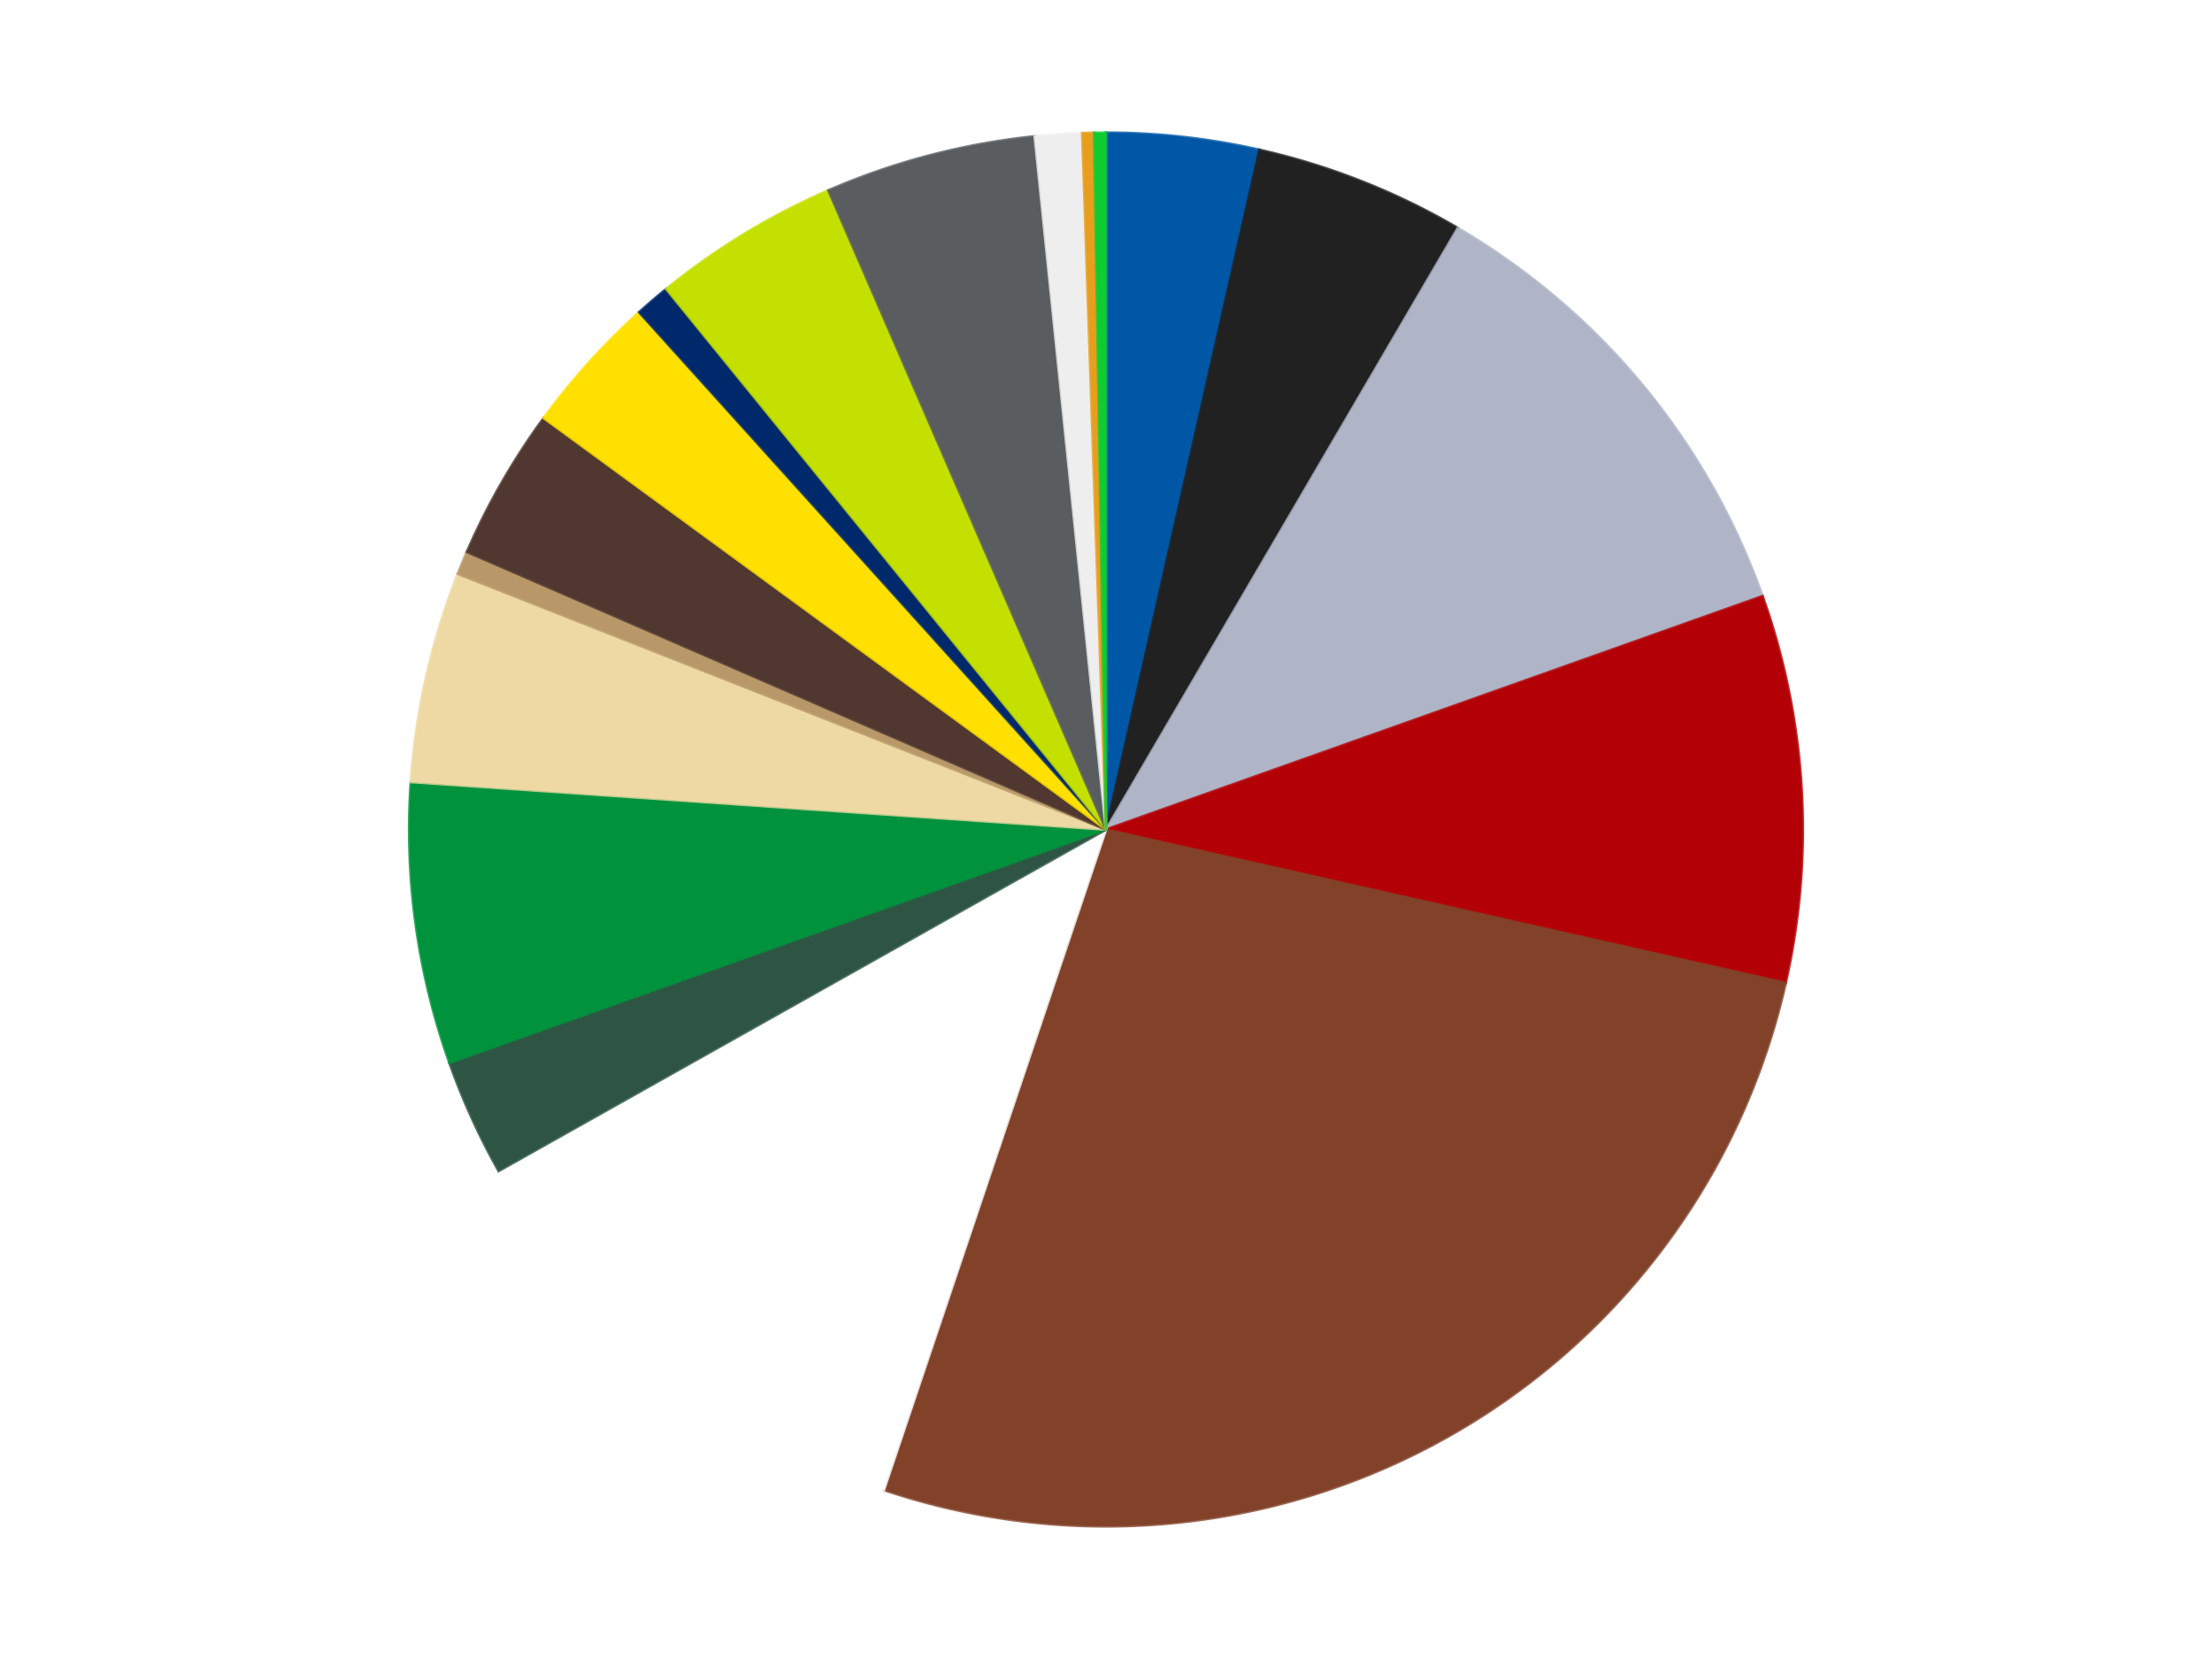
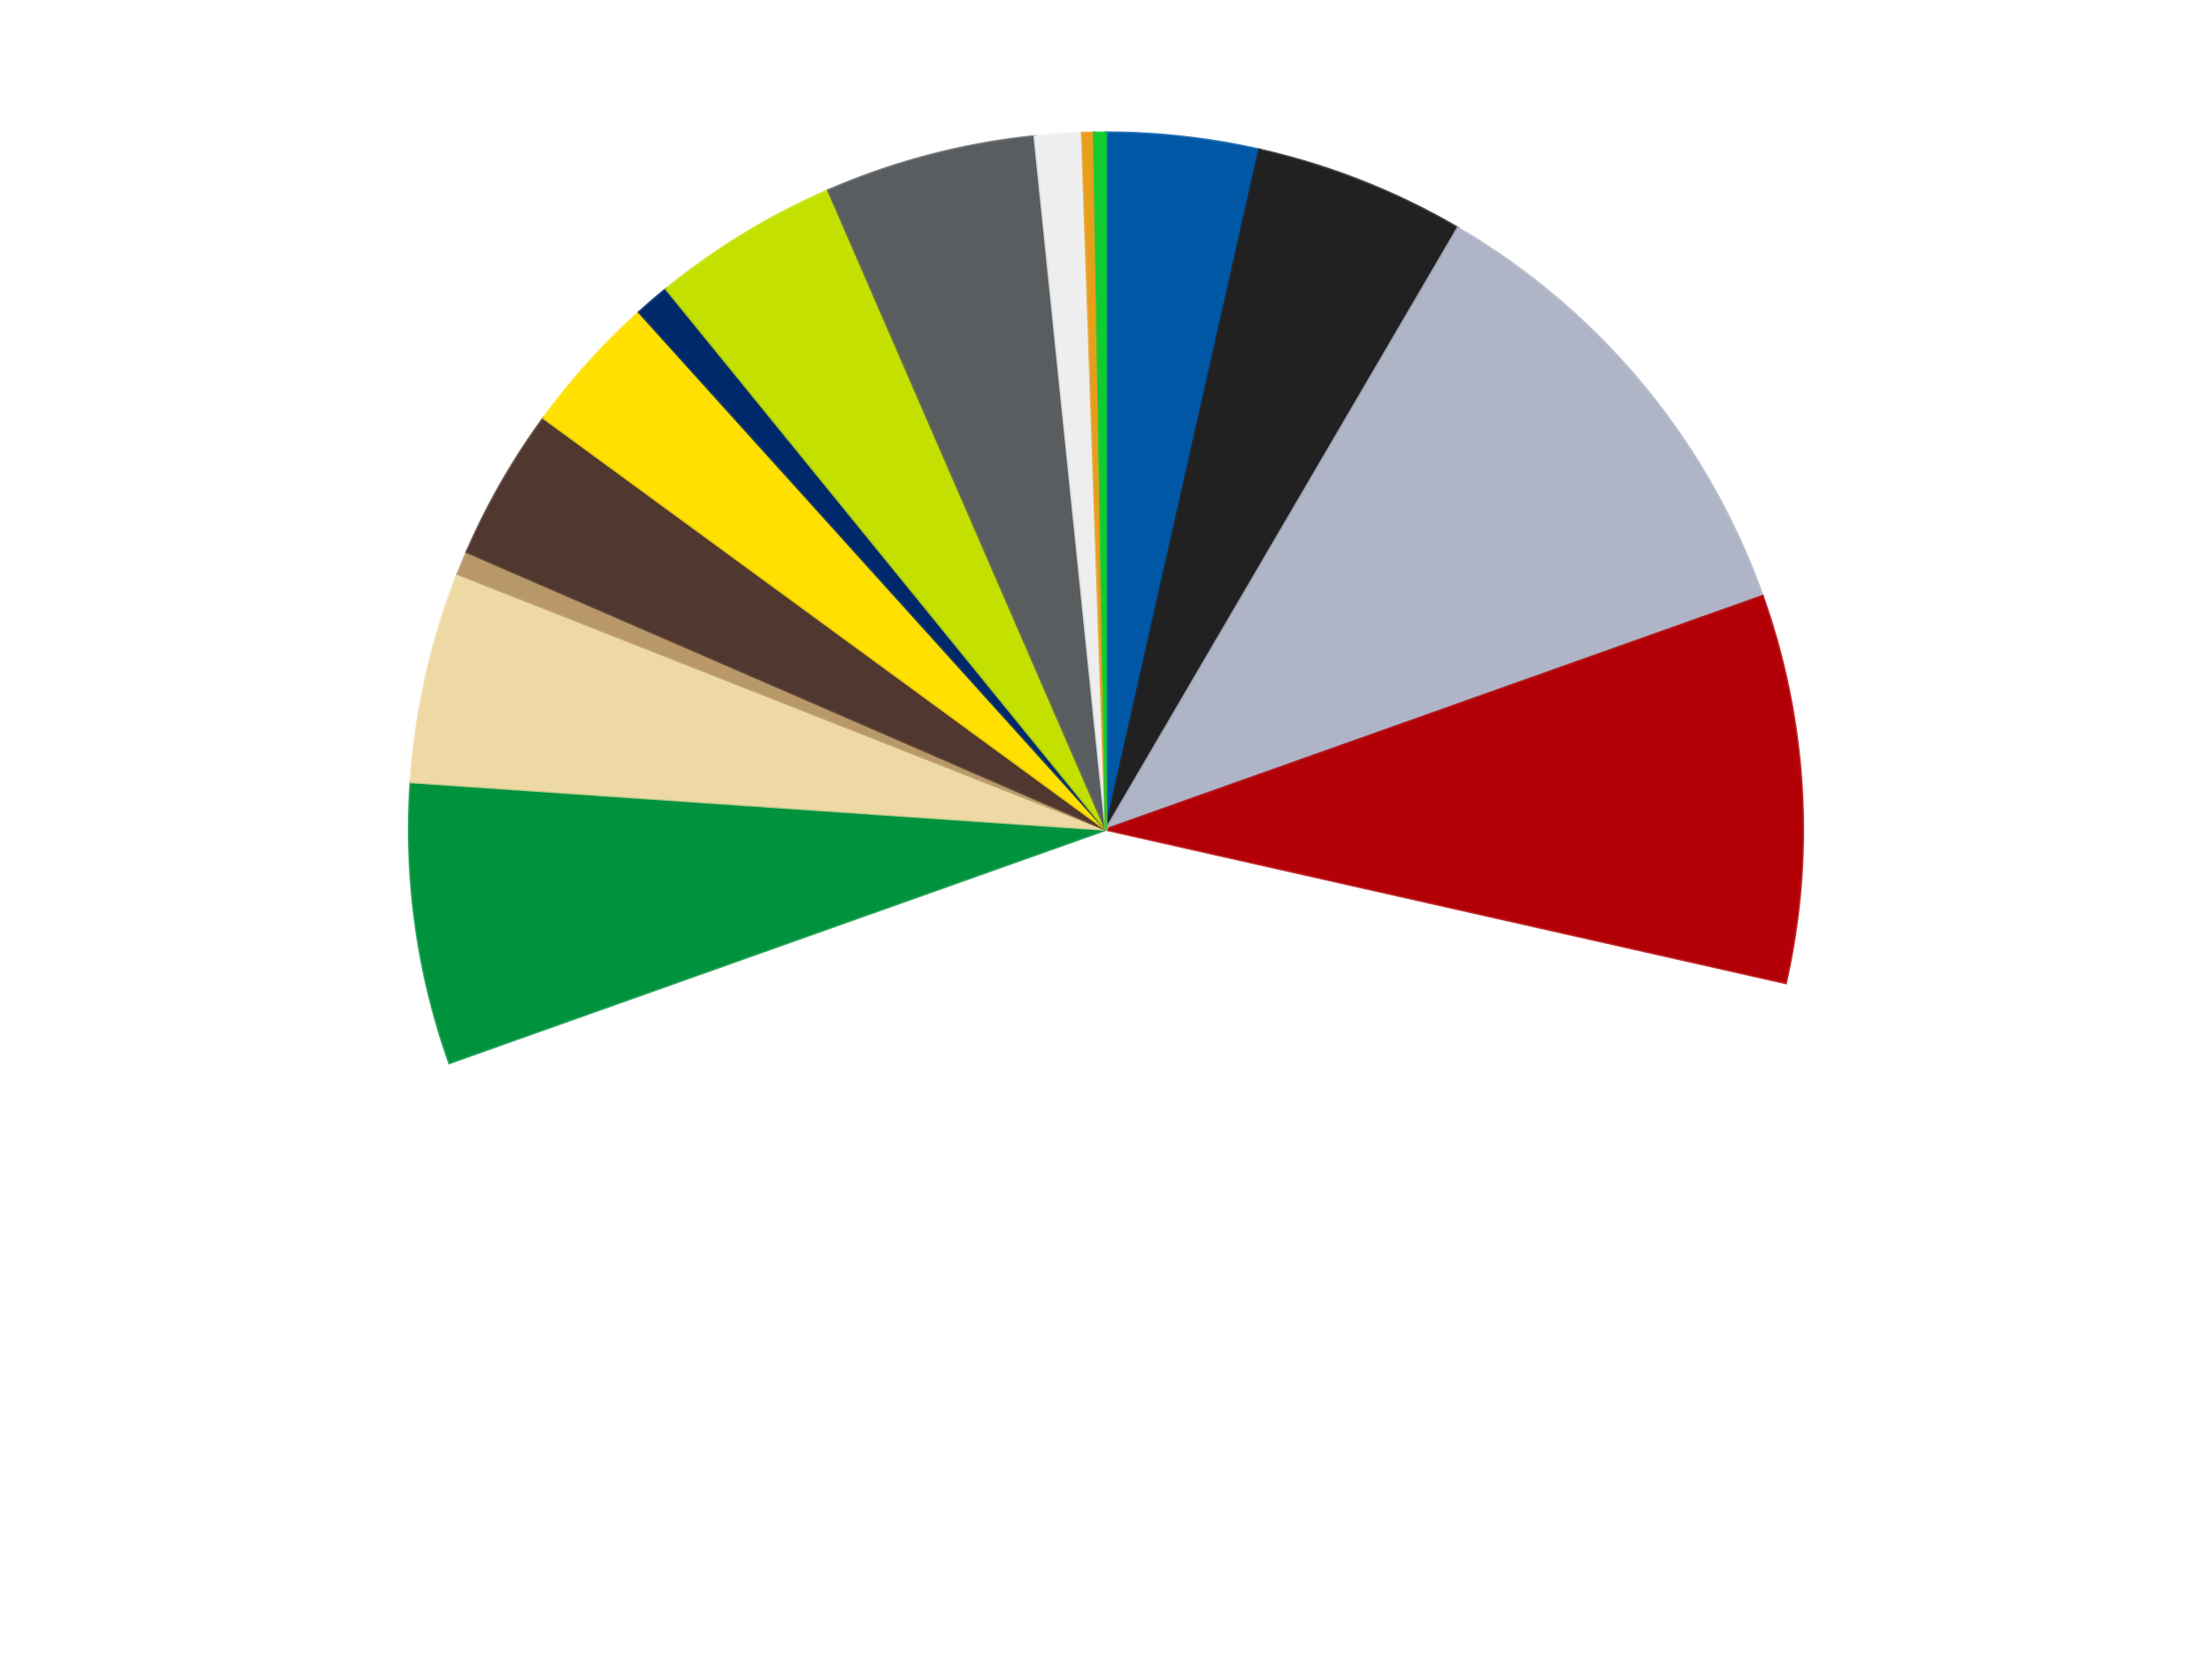
<svg xmlns="http://www.w3.org/2000/svg" xmlns:xlink="http://www.w3.org/1999/xlink" id="chart-9e44ea0e-0c8a-4591-b27d-9c3179a1b1c7" class="pygal-chart" viewBox="0 0 800 600">
  <defs>
    <style type="text/css">#chart-9e44ea0e-0c8a-4591-b27d-9c3179a1b1c7{-webkit-user-select:none;-webkit-font-smoothing:antialiased;font-family:Consolas,"Liberation Mono",Menlo,Courier,monospace}#chart-9e44ea0e-0c8a-4591-b27d-9c3179a1b1c7 .title{font-family:Consolas,"Liberation Mono",Menlo,Courier,monospace;font-size:16px}#chart-9e44ea0e-0c8a-4591-b27d-9c3179a1b1c7 .legends .legend text{font-family:Consolas,"Liberation Mono",Menlo,Courier,monospace;font-size:14px}#chart-9e44ea0e-0c8a-4591-b27d-9c3179a1b1c7 .axis text{font-family:Consolas,"Liberation Mono",Menlo,Courier,monospace;font-size:10px}#chart-9e44ea0e-0c8a-4591-b27d-9c3179a1b1c7 .axis text.major{font-family:Consolas,"Liberation Mono",Menlo,Courier,monospace;font-size:10px}#chart-9e44ea0e-0c8a-4591-b27d-9c3179a1b1c7 .text-overlay text.value{font-family:Consolas,"Liberation Mono",Menlo,Courier,monospace;font-size:16px}#chart-9e44ea0e-0c8a-4591-b27d-9c3179a1b1c7 .text-overlay text.label{font-family:Consolas,"Liberation Mono",Menlo,Courier,monospace;font-size:10px}#chart-9e44ea0e-0c8a-4591-b27d-9c3179a1b1c7 .tooltip{font-family:Consolas,"Liberation Mono",Menlo,Courier,monospace;font-size:14px}#chart-9e44ea0e-0c8a-4591-b27d-9c3179a1b1c7 text.no_data{font-family:Consolas,"Liberation Mono",Menlo,Courier,monospace;font-size:64px}
#chart-9e44ea0e-0c8a-4591-b27d-9c3179a1b1c7{background-color:transparent}#chart-9e44ea0e-0c8a-4591-b27d-9c3179a1b1c7 path,#chart-9e44ea0e-0c8a-4591-b27d-9c3179a1b1c7 line,#chart-9e44ea0e-0c8a-4591-b27d-9c3179a1b1c7 rect,#chart-9e44ea0e-0c8a-4591-b27d-9c3179a1b1c7 circle{-webkit-transition:150ms;-moz-transition:150ms;transition:150ms}#chart-9e44ea0e-0c8a-4591-b27d-9c3179a1b1c7 .graph &gt; .background{fill:transparent}#chart-9e44ea0e-0c8a-4591-b27d-9c3179a1b1c7 .plot &gt; .background{fill:transparent}#chart-9e44ea0e-0c8a-4591-b27d-9c3179a1b1c7 .graph{fill:rgba(0,0,0,.87)}#chart-9e44ea0e-0c8a-4591-b27d-9c3179a1b1c7 text.no_data{fill:rgba(0,0,0,1)}#chart-9e44ea0e-0c8a-4591-b27d-9c3179a1b1c7 .title{fill:rgba(0,0,0,1)}#chart-9e44ea0e-0c8a-4591-b27d-9c3179a1b1c7 .legends .legend text{fill:rgba(0,0,0,.87)}#chart-9e44ea0e-0c8a-4591-b27d-9c3179a1b1c7 .legends .legend:hover text{fill:rgba(0,0,0,1)}#chart-9e44ea0e-0c8a-4591-b27d-9c3179a1b1c7 .axis .line{stroke:rgba(0,0,0,1)}#chart-9e44ea0e-0c8a-4591-b27d-9c3179a1b1c7 .axis .guide.line{stroke:rgba(0,0,0,.54)}#chart-9e44ea0e-0c8a-4591-b27d-9c3179a1b1c7 .axis .major.line{stroke:rgba(0,0,0,.87)}#chart-9e44ea0e-0c8a-4591-b27d-9c3179a1b1c7 .axis text.major{fill:rgba(0,0,0,1)}#chart-9e44ea0e-0c8a-4591-b27d-9c3179a1b1c7 .axis.y .guides:hover .guide.line,#chart-9e44ea0e-0c8a-4591-b27d-9c3179a1b1c7 .line-graph .axis.x .guides:hover .guide.line,#chart-9e44ea0e-0c8a-4591-b27d-9c3179a1b1c7 .stackedline-graph .axis.x .guides:hover .guide.line,#chart-9e44ea0e-0c8a-4591-b27d-9c3179a1b1c7 .xy-graph .axis.x .guides:hover .guide.line{stroke:rgba(0,0,0,1)}#chart-9e44ea0e-0c8a-4591-b27d-9c3179a1b1c7 .axis .guides:hover text{fill:rgba(0,0,0,1)}#chart-9e44ea0e-0c8a-4591-b27d-9c3179a1b1c7 .reactive{fill-opacity:1.0;stroke-opacity:.8;stroke-width:1}#chart-9e44ea0e-0c8a-4591-b27d-9c3179a1b1c7 .ci{stroke:rgba(0,0,0,.87)}#chart-9e44ea0e-0c8a-4591-b27d-9c3179a1b1c7 .reactive.active,#chart-9e44ea0e-0c8a-4591-b27d-9c3179a1b1c7 .active .reactive{fill-opacity:0.6;stroke-opacity:.9;stroke-width:4}#chart-9e44ea0e-0c8a-4591-b27d-9c3179a1b1c7 .ci .reactive.active{stroke-width:1.5}#chart-9e44ea0e-0c8a-4591-b27d-9c3179a1b1c7 .series text{fill:rgba(0,0,0,1)}#chart-9e44ea0e-0c8a-4591-b27d-9c3179a1b1c7 .tooltip rect{fill:transparent;stroke:rgba(0,0,0,1);-webkit-transition:opacity 150ms;-moz-transition:opacity 150ms;transition:opacity 150ms}#chart-9e44ea0e-0c8a-4591-b27d-9c3179a1b1c7 .tooltip .label{fill:rgba(0,0,0,.87)}#chart-9e44ea0e-0c8a-4591-b27d-9c3179a1b1c7 .tooltip .label{fill:rgba(0,0,0,.87)}#chart-9e44ea0e-0c8a-4591-b27d-9c3179a1b1c7 .tooltip .legend{font-size:.8em;fill:rgba(0,0,0,.54)}#chart-9e44ea0e-0c8a-4591-b27d-9c3179a1b1c7 .tooltip .x_label{font-size:.6em;fill:rgba(0,0,0,1)}#chart-9e44ea0e-0c8a-4591-b27d-9c3179a1b1c7 .tooltip .xlink{font-size:.5em;text-decoration:underline}#chart-9e44ea0e-0c8a-4591-b27d-9c3179a1b1c7 .tooltip .value{font-size:1.5em}#chart-9e44ea0e-0c8a-4591-b27d-9c3179a1b1c7 .bound{font-size:.5em}#chart-9e44ea0e-0c8a-4591-b27d-9c3179a1b1c7 .max-value{font-size:.75em;fill:rgba(0,0,0,.54)}#chart-9e44ea0e-0c8a-4591-b27d-9c3179a1b1c7 .map-element{fill:transparent;stroke:rgba(0,0,0,.54) !important}#chart-9e44ea0e-0c8a-4591-b27d-9c3179a1b1c7 .map-element .reactive{fill-opacity:inherit;stroke-opacity:inherit}#chart-9e44ea0e-0c8a-4591-b27d-9c3179a1b1c7 .color-0,#chart-9e44ea0e-0c8a-4591-b27d-9c3179a1b1c7 .color-0 a:visited{stroke:#F44336;fill:#F44336}#chart-9e44ea0e-0c8a-4591-b27d-9c3179a1b1c7 .color-1,#chart-9e44ea0e-0c8a-4591-b27d-9c3179a1b1c7 .color-1 a:visited{stroke:#3F51B5;fill:#3F51B5}#chart-9e44ea0e-0c8a-4591-b27d-9c3179a1b1c7 .color-2,#chart-9e44ea0e-0c8a-4591-b27d-9c3179a1b1c7 .color-2 a:visited{stroke:#009688;fill:#009688}#chart-9e44ea0e-0c8a-4591-b27d-9c3179a1b1c7 .color-3,#chart-9e44ea0e-0c8a-4591-b27d-9c3179a1b1c7 .color-3 a:visited{stroke:#FFC107;fill:#FFC107}#chart-9e44ea0e-0c8a-4591-b27d-9c3179a1b1c7 .color-4,#chart-9e44ea0e-0c8a-4591-b27d-9c3179a1b1c7 .color-4 a:visited{stroke:#FF5722;fill:#FF5722}#chart-9e44ea0e-0c8a-4591-b27d-9c3179a1b1c7 .color-5,#chart-9e44ea0e-0c8a-4591-b27d-9c3179a1b1c7 .color-5 a:visited{stroke:#9C27B0;fill:#9C27B0}#chart-9e44ea0e-0c8a-4591-b27d-9c3179a1b1c7 .color-6,#chart-9e44ea0e-0c8a-4591-b27d-9c3179a1b1c7 .color-6 a:visited{stroke:#03A9F4;fill:#03A9F4}#chart-9e44ea0e-0c8a-4591-b27d-9c3179a1b1c7 .color-7,#chart-9e44ea0e-0c8a-4591-b27d-9c3179a1b1c7 .color-7 a:visited{stroke:#8BC34A;fill:#8BC34A}#chart-9e44ea0e-0c8a-4591-b27d-9c3179a1b1c7 .color-8,#chart-9e44ea0e-0c8a-4591-b27d-9c3179a1b1c7 .color-8 a:visited{stroke:#FF9800;fill:#FF9800}#chart-9e44ea0e-0c8a-4591-b27d-9c3179a1b1c7 .color-9,#chart-9e44ea0e-0c8a-4591-b27d-9c3179a1b1c7 .color-9 a:visited{stroke:#E91E63;fill:#E91E63}#chart-9e44ea0e-0c8a-4591-b27d-9c3179a1b1c7 .color-10,#chart-9e44ea0e-0c8a-4591-b27d-9c3179a1b1c7 .color-10 a:visited{stroke:#2196F3;fill:#2196F3}#chart-9e44ea0e-0c8a-4591-b27d-9c3179a1b1c7 .color-11,#chart-9e44ea0e-0c8a-4591-b27d-9c3179a1b1c7 .color-11 a:visited{stroke:#4CAF50;fill:#4CAF50}#chart-9e44ea0e-0c8a-4591-b27d-9c3179a1b1c7 .color-12,#chart-9e44ea0e-0c8a-4591-b27d-9c3179a1b1c7 .color-12 a:visited{stroke:#FFEB3B;fill:#FFEB3B}#chart-9e44ea0e-0c8a-4591-b27d-9c3179a1b1c7 .color-13,#chart-9e44ea0e-0c8a-4591-b27d-9c3179a1b1c7 .color-13 a:visited{stroke:#673AB7;fill:#673AB7}#chart-9e44ea0e-0c8a-4591-b27d-9c3179a1b1c7 .color-14,#chart-9e44ea0e-0c8a-4591-b27d-9c3179a1b1c7 .color-14 a:visited{stroke:#00BCD4;fill:#00BCD4}#chart-9e44ea0e-0c8a-4591-b27d-9c3179a1b1c7 .color-15,#chart-9e44ea0e-0c8a-4591-b27d-9c3179a1b1c7 .color-15 a:visited{stroke:#CDDC39;fill:#CDDC39}#chart-9e44ea0e-0c8a-4591-b27d-9c3179a1b1c7 .color-16,#chart-9e44ea0e-0c8a-4591-b27d-9c3179a1b1c7 .color-16 a:visited{stroke:#9E9E9E;fill:#9E9E9E}#chart-9e44ea0e-0c8a-4591-b27d-9c3179a1b1c7 .color-17,#chart-9e44ea0e-0c8a-4591-b27d-9c3179a1b1c7 .color-17 a:visited{stroke:#607D8B;fill:#607D8B}#chart-9e44ea0e-0c8a-4591-b27d-9c3179a1b1c7 .text-overlay .color-0 text{fill:black}#chart-9e44ea0e-0c8a-4591-b27d-9c3179a1b1c7 .text-overlay .color-1 text{fill:black}#chart-9e44ea0e-0c8a-4591-b27d-9c3179a1b1c7 .text-overlay .color-2 text{fill:black}#chart-9e44ea0e-0c8a-4591-b27d-9c3179a1b1c7 .text-overlay .color-3 text{fill:black}#chart-9e44ea0e-0c8a-4591-b27d-9c3179a1b1c7 .text-overlay .color-4 text{fill:black}#chart-9e44ea0e-0c8a-4591-b27d-9c3179a1b1c7 .text-overlay .color-5 text{fill:black}#chart-9e44ea0e-0c8a-4591-b27d-9c3179a1b1c7 .text-overlay .color-6 text{fill:black}#chart-9e44ea0e-0c8a-4591-b27d-9c3179a1b1c7 .text-overlay .color-7 text{fill:black}#chart-9e44ea0e-0c8a-4591-b27d-9c3179a1b1c7 .text-overlay .color-8 text{fill:black}#chart-9e44ea0e-0c8a-4591-b27d-9c3179a1b1c7 .text-overlay .color-9 text{fill:black}#chart-9e44ea0e-0c8a-4591-b27d-9c3179a1b1c7 .text-overlay .color-10 text{fill:black}#chart-9e44ea0e-0c8a-4591-b27d-9c3179a1b1c7 .text-overlay .color-11 text{fill:black}#chart-9e44ea0e-0c8a-4591-b27d-9c3179a1b1c7 .text-overlay .color-12 text{fill:black}#chart-9e44ea0e-0c8a-4591-b27d-9c3179a1b1c7 .text-overlay .color-13 text{fill:black}#chart-9e44ea0e-0c8a-4591-b27d-9c3179a1b1c7 .text-overlay .color-14 text{fill:black}#chart-9e44ea0e-0c8a-4591-b27d-9c3179a1b1c7 .text-overlay .color-15 text{fill:black}#chart-9e44ea0e-0c8a-4591-b27d-9c3179a1b1c7 .text-overlay .color-16 text{fill:black}#chart-9e44ea0e-0c8a-4591-b27d-9c3179a1b1c7 .text-overlay .color-17 text{fill:black}
#chart-9e44ea0e-0c8a-4591-b27d-9c3179a1b1c7 text.no_data{text-anchor:middle}#chart-9e44ea0e-0c8a-4591-b27d-9c3179a1b1c7 .guide.line{fill:none}#chart-9e44ea0e-0c8a-4591-b27d-9c3179a1b1c7 .centered{text-anchor:middle}#chart-9e44ea0e-0c8a-4591-b27d-9c3179a1b1c7 .title{text-anchor:middle}#chart-9e44ea0e-0c8a-4591-b27d-9c3179a1b1c7 .legends .legend text{fill-opacity:1}#chart-9e44ea0e-0c8a-4591-b27d-9c3179a1b1c7 .axis.x text{text-anchor:middle}#chart-9e44ea0e-0c8a-4591-b27d-9c3179a1b1c7 .axis.x:not(.web) text[transform]{text-anchor:start}#chart-9e44ea0e-0c8a-4591-b27d-9c3179a1b1c7 .axis.x:not(.web) text[transform].backwards{text-anchor:end}#chart-9e44ea0e-0c8a-4591-b27d-9c3179a1b1c7 .axis.y text{text-anchor:end}#chart-9e44ea0e-0c8a-4591-b27d-9c3179a1b1c7 .axis.y text[transform].backwards{text-anchor:start}#chart-9e44ea0e-0c8a-4591-b27d-9c3179a1b1c7 .axis.y2 text{text-anchor:start}#chart-9e44ea0e-0c8a-4591-b27d-9c3179a1b1c7 .axis.y2 text[transform].backwards{text-anchor:end}#chart-9e44ea0e-0c8a-4591-b27d-9c3179a1b1c7 .axis .guide.line{stroke-dasharray:4,4;stroke:black}#chart-9e44ea0e-0c8a-4591-b27d-9c3179a1b1c7 .axis .major.guide.line{stroke-dasharray:6,6;stroke:black}#chart-9e44ea0e-0c8a-4591-b27d-9c3179a1b1c7 .horizontal .axis.y .guide.line,#chart-9e44ea0e-0c8a-4591-b27d-9c3179a1b1c7 .horizontal .axis.y2 .guide.line,#chart-9e44ea0e-0c8a-4591-b27d-9c3179a1b1c7 .vertical .axis.x .guide.line{opacity:0}#chart-9e44ea0e-0c8a-4591-b27d-9c3179a1b1c7 .horizontal .axis.always_show .guide.line,#chart-9e44ea0e-0c8a-4591-b27d-9c3179a1b1c7 .vertical .axis.always_show .guide.line{opacity:1 !important}#chart-9e44ea0e-0c8a-4591-b27d-9c3179a1b1c7 .axis.y .guides:hover .guide.line,#chart-9e44ea0e-0c8a-4591-b27d-9c3179a1b1c7 .axis.y2 .guides:hover .guide.line,#chart-9e44ea0e-0c8a-4591-b27d-9c3179a1b1c7 .axis.x .guides:hover .guide.line{opacity:1}#chart-9e44ea0e-0c8a-4591-b27d-9c3179a1b1c7 .axis .guides:hover text{opacity:1}#chart-9e44ea0e-0c8a-4591-b27d-9c3179a1b1c7 .nofill{fill:none}#chart-9e44ea0e-0c8a-4591-b27d-9c3179a1b1c7 .subtle-fill{fill-opacity:.2}#chart-9e44ea0e-0c8a-4591-b27d-9c3179a1b1c7 .dot{stroke-width:1px;fill-opacity:1;stroke-opacity:1}#chart-9e44ea0e-0c8a-4591-b27d-9c3179a1b1c7 .dot.active{stroke-width:5px}#chart-9e44ea0e-0c8a-4591-b27d-9c3179a1b1c7 .dot.negative{fill:transparent}#chart-9e44ea0e-0c8a-4591-b27d-9c3179a1b1c7 text,#chart-9e44ea0e-0c8a-4591-b27d-9c3179a1b1c7 tspan{stroke:none !important}#chart-9e44ea0e-0c8a-4591-b27d-9c3179a1b1c7 .series text.active{opacity:1}#chart-9e44ea0e-0c8a-4591-b27d-9c3179a1b1c7 .tooltip rect{fill-opacity:.95;stroke-width:.5}#chart-9e44ea0e-0c8a-4591-b27d-9c3179a1b1c7 .tooltip text{fill-opacity:1}#chart-9e44ea0e-0c8a-4591-b27d-9c3179a1b1c7 .showable{visibility:hidden}#chart-9e44ea0e-0c8a-4591-b27d-9c3179a1b1c7 .showable.shown{visibility:visible}#chart-9e44ea0e-0c8a-4591-b27d-9c3179a1b1c7 .gauge-background{fill:rgba(229,229,229,1);stroke:none}#chart-9e44ea0e-0c8a-4591-b27d-9c3179a1b1c7 .bg-lines{stroke:transparent;stroke-width:2px}</style>
    <script type="text/javascript">window.pygal = window.pygal || {};window.pygal.config = window.pygal.config || {};window.pygal.config['9e44ea0e-0c8a-4591-b27d-9c3179a1b1c7'] = {"allow_interruptions": false, "box_mode": "extremes", "classes": ["pygal-chart"], "css": ["file://style.css", "file://graph.css"], "defs": [], "disable_xml_declaration": false, "dots_size": 2.5, "dynamic_print_values": false, "explicit_size": false, "fill": false, "force_uri_protocol": "https", "formatter": null, "half_pie": false, "height": 600, "include_x_axis": false, "inner_radius": 0, "interpolate": null, "interpolation_parameters": {}, "interpolation_precision": 250, "inverse_y_axis": false, "js": ["//kozea.github.io/pygal.js/2.0.x/pygal-tooltips.min.js"], "legend_at_bottom": false, "legend_at_bottom_columns": null, "legend_box_size": 12, "logarithmic": false, "margin": 20, "margin_bottom": null, "margin_left": null, "margin_right": null, "margin_top": null, "max_scale": 16, "min_scale": 4, "missing_value_fill_truncation": "x", "no_data_text": "No data", "no_prefix": false, "order_min": null, "pretty_print": false, "print_labels": false, "print_values": false, "print_values_position": "center", "print_zeroes": true, "range": null, "rounded_bars": null, "secondary_range": null, "show_dots": true, "show_legend": false, "show_minor_x_labels": true, "show_minor_y_labels": true, "show_only_major_dots": false, "show_x_guides": false, "show_x_labels": true, "show_y_guides": true, "show_y_labels": true, "spacing": 10, "stack_from_top": false, "strict": false, "stroke": true, "stroke_style": null, "style": {"background": "transparent", "ci_colors": [], "colors": ["#F44336", "#3F51B5", "#009688", "#FFC107", "#FF5722", "#9C27B0", "#03A9F4", "#8BC34A", "#FF9800", "#E91E63", "#2196F3", "#4CAF50", "#FFEB3B", "#673AB7", "#00BCD4", "#CDDC39", "#9E9E9E", "#607D8B"], "dot_opacity": "1", "font_family": "Consolas, \"Liberation Mono\", Menlo, Courier, monospace", "foreground": "rgba(0, 0, 0, .87)", "foreground_strong": "rgba(0, 0, 0, 1)", "foreground_subtle": "rgba(0, 0, 0, .54)", "guide_stroke_color": "black", "guide_stroke_dasharray": "4,4", "label_font_family": "Consolas, \"Liberation Mono\", Menlo, Courier, monospace", "label_font_size": 10, "legend_font_family": "Consolas, \"Liberation Mono\", Menlo, Courier, monospace", "legend_font_size": 14, "major_guide_stroke_color": "black", "major_guide_stroke_dasharray": "6,6", "major_label_font_family": "Consolas, \"Liberation Mono\", Menlo, Courier, monospace", "major_label_font_size": 10, "no_data_font_family": "Consolas, \"Liberation Mono\", Menlo, Courier, monospace", "no_data_font_size": 64, "opacity": "1.0", "opacity_hover": "0.6", "plot_background": "transparent", "stroke_opacity": ".8", "stroke_opacity_hover": ".9", "stroke_width": "1", "stroke_width_hover": "4", "title_font_family": "Consolas, \"Liberation Mono\", Menlo, Courier, monospace", "title_font_size": 16, "tooltip_font_family": "Consolas, \"Liberation Mono\", Menlo, Courier, monospace", "tooltip_font_size": 14, "transition": "150ms", "value_background": "rgba(229, 229, 229, 1)", "value_colors": [], "value_font_family": "Consolas, \"Liberation Mono\", Menlo, Courier, monospace", "value_font_size": 16, "value_label_font_family": "Consolas, \"Liberation Mono\", Menlo, Courier, monospace", "value_label_font_size": 10}, "title": null, "tooltip_border_radius": 0, "tooltip_fancy_mode": true, "truncate_label": null, "truncate_legend": null, "width": 800, "x_label_rotation": 0, "x_labels": null, "x_labels_major": null, "x_labels_major_count": null, "x_labels_major_every": null, "x_title": null, "xrange": null, "y_label_rotation": 0, "y_labels": null, "y_labels_major": null, "y_labels_major_count": null, "y_labels_major_every": null, "y_title": null, "zero": 0, "legends": ["Blue", "Black", "Light Bluish Gray", "Red", "Reddish Brown", "White", "Dark Green", "Green", "Tan", "Dark Tan", "Dark Brown", "Yellow", "Trans-Dark Blue", "Lime", "Dark Bluish Gray", "Trans-Clear", "Pearl Gold", "Bright Green"]}</script>
    <script type="text/javascript" xlink:href="https://kozea.github.io/pygal.js/2.0.x/pygal-tooltips.min.js" />
  </defs>
  <title>Pygal</title>
  <g class="graph pie-graph vertical">
    <rect x="0" y="0" width="800" height="600" class="background" />
    <g transform="translate(20, 20)" class="plot">
      <rect x="0" y="0" width="760" height="560" class="background" />
      <g class="series serie-0 color-0">
        <g class="slices">
          <g class="slice" style="fill: #0057A6; stroke: #0057A6">
-             <path d="M380 28 A252 252 0 0 1 435.476 34.182 L380 280 A0 0 0 0 0 380 280 z" class="slice reactive tooltip-trigger" />
+             <path d="M380 28 A252 252 0 0 1 435.476 34.182 A0 0 0 0 0 380 280 z" class="slice reactive tooltip-trigger" />
            <desc class="value">13</desc>
            <desc class="x centered">393.9548148899001</desc>
            <desc class="y centered">154.77514966513786</desc>
          </g>
        </g>
      </g>
      <g class="series serie-1 color-1">
        <g class="slices">
          <g class="slice" style="fill: #212121; stroke: #212121">
            <path d="M435.476 34.182 A252 252 0 0 1 507.24 62.482 L380 280 A0 0 0 0 0 380 280 z" class="slice reactive tooltip-trigger" />
            <desc class="value">18</desc>
            <desc class="x centered">426.22363157044515</desc>
            <desc class="y centered">162.78491613943302</desc>
          </g>
        </g>
      </g>
      <g class="series serie-2 color-2">
        <g class="slices">
          <g class="slice" style="fill: #AFB5C7; stroke: #AFB5C7">
            <path d="M507.24 62.482 A252 252 0 0 1 617.45 195.61 L380 280 A0 0 0 0 0 380 280 z" class="slice reactive tooltip-trigger" />
            <desc class="value">41</desc>
            <desc class="x centered">477.0572370231797</desc>
            <desc class="y centered">199.65142974871105</desc>
          </g>
        </g>
      </g>
      <g class="series serie-3 color-3">
        <g class="slices">
          <g class="slice" style="fill: #B30006; stroke: #B30006">
            <path d="M617.45 195.61 A252 252 0 0 1 625.818 335.476 L380 280 A0 0 0 0 0 380 280 z" class="slice reactive tooltip-trigger" />
            <desc class="value">33</desc>
            <desc class="x centered">505.7750885881481</desc>
            <desc class="y centered">272.4749026156801</desc>
          </g>
        </g>
      </g>
      <g class="series serie-4 color-4">
        <g class="slices">
          <g class="slice" style="fill: #82422A; stroke: #82422A">
-             <path d="M625.818 335.476 A252 252 0 0 1 299.677 518.856 L380 280 A0 0 0 0 0 380 280 z" class="slice reactive tooltip-trigger" />
            <desc class="value">98</desc>
            <desc class="x centered">441.75388736443017</desc>
            <desc class="y centered">389.82921922412663</desc>
          </g>
        </g>
      </g>
      <g class="series serie-5 color-5">
        <g class="slices">
          <g class="slice" style="fill: #FFFFFF; stroke: #FFFFFF">
            <path d="M299.677 518.856 A252 252 0 0 1 160.342 403.508 L380 280 A0 0 0 0 0 380 280 z" class="slice reactive tooltip-trigger" />
            <desc class="value">43</desc>
            <desc class="x centered">299.65142974871105</desc>
            <desc class="y centered">377.0572370231797</desc>
          </g>
        </g>
      </g>
      <g class="series serie-6 color-6">
        <g class="slices">
          <g class="slice" style="fill: #2E5543; stroke: #2E5543">
-             <path d="M160.342 403.508 A252 252 0 0 1 142.55 364.39 L380 280 A0 0 0 0 0 380 280 z" class="slice reactive tooltip-trigger" />
            <desc class="value">10</desc>
            <desc class="x centered">265.30526253372796</desc>
            <desc class="y centered">332.16432878455294</desc>
          </g>
        </g>
      </g>
      <g class="series serie-7 color-7">
        <g class="slices">
          <g class="slice" style="fill: #00923D; stroke: #00923D">
            <path d="M142.55 364.39 A252 252 0 0 1 128.587 262.803 L380 280 A0 0 0 0 0 380 280 z" class="slice reactive tooltip-trigger" />
            <desc class="value">24</desc>
            <desc class="x centered">255.17357079942235</desc>
            <desc class="y centered">297.15699778612714</desc>
          </g>
        </g>
      </g>
      <g class="series serie-8 color-8">
        <g class="slices">
          <g class="slice" style="fill: #EED9A4; stroke: #EED9A4">
            <path d="M128.587 262.803 A252 252 0 0 1 145.57 187.553 L380 280 A0 0 0 0 0 380 280 z" class="slice reactive tooltip-trigger" />
            <desc class="value">18</desc>
            <desc class="x centered">257.09106124779964</desc>
            <desc class="y centered">252.2620697454215</desc>
          </g>
        </g>
      </g>
      <g class="series serie-9 color-9">
        <g class="slices">
          <g class="slice" style="fill: #B89869; stroke: #B89869">
            <path d="M145.57 187.553 A252 252 0 0 1 148.863 179.603 L380 280 A0 0 0 0 0 380 280 z" class="slice reactive tooltip-trigger" />
            <desc class="value">2</desc>
            <desc class="x centered">263.5911789035779</desc>
            <desc class="y centered">231.78188752199867</desc>
          </g>
        </g>
      </g>
      <g class="series serie-10 color-10">
        <g class="slices">
          <g class="slice" style="fill: #50372F; stroke: #50372F">
            <path d="M148.863 179.603 A252 252 0 0 1 176.635 131.183 L380 280 A0 0 0 0 0 380 280 z" class="slice reactive tooltip-trigger" />
            <desc class="value">13</desc>
            <desc class="x centered">270.7019655042743</desc>
            <desc class="y centered">217.3107692233255</desc>
          </g>
        </g>
      </g>
      <g class="series serie-11 color-11">
        <g class="slices">
          <g class="slice" style="fill: #FFE001; stroke: #FFE001">
            <path d="M176.635 131.183 A252 252 0 0 1 211.166 92.92 L380 280 A0 0 0 0 0 380 280 z" class="slice reactive tooltip-trigger" />
            <desc class="value">12</desc>
            <desc class="x centered">286.4597796971706</desc>
            <desc class="y centered">195.5830160115979</desc>
          </g>
        </g>
      </g>
      <g class="series serie-12 color-12">
        <g class="slices">
          <g class="slice" style="fill: #00296B; stroke: #00296B">
            <path d="M211.166 92.92 A252 252 0 0 1 220.966 84.521 L380 280 A0 0 0 0 0 380 280 z" class="slice reactive tooltip-trigger" />
            <desc class="value">3</desc>
            <desc class="x centered">298.00607852007306</desc>
            <desc class="y centered">184.32870419847143</desc>
          </g>
        </g>
      </g>
      <g class="series serie-13 color-13">
        <g class="slices">
          <g class="slice" style="fill: #C4E000; stroke: #C4E000">
            <path d="M220.966 84.521 A252 252 0 0 1 279.603 48.863 L380 280 A0 0 0 0 0 380 280 z" class="slice reactive tooltip-trigger" />
            <desc class="value">16</desc>
            <desc class="x centered">314.53242229553547</desc>
            <desc class="y centered">172.3431550271424</desc>
          </g>
        </g>
      </g>
      <g class="series serie-14 color-14">
        <g class="slices">
          <g class="slice" style="fill: #595D60; stroke: #595D60">
            <path d="M279.603 48.863 A252 252 0 0 1 354.229 29.321 L380 280 A0 0 0 0 0 380 280 z" class="slice reactive tooltip-trigger" />
            <desc class="value">18</desc>
            <desc class="x centered">348.0819927175894</desc>
            <desc class="y centered">158.1097181432417</desc>
          </g>
        </g>
      </g>
      <g class="series serie-15 color-15">
        <g class="slices">
          <g class="slice" style="fill: #EEEEEE; stroke: #EEEEEE">
            <path d="M354.229 29.321 A252 252 0 0 1 371.396 28.147 L380 280 A0 0 0 0 0 380 280 z" class="slice reactive tooltip-trigger" />
            <desc class="value">4</desc>
            <desc class="x centered">371.40145591605153</desc>
            <desc class="y centered">154.29373508199205</desc>
          </g>
        </g>
      </g>
      <g class="series serie-16 color-16">
        <g class="slices">
          <g class="slice" style="fill: #E79E1D; stroke: #E79E1D">
            <path d="M371.396 28.147 A252 252 0 0 1 375.698 28.037 L380 280 A0 0 0 0 0 380 280 z" class="slice reactive tooltip-trigger" />
            <desc class="value">1</desc>
            <desc class="x centered">376.7733907372855</desc>
            <desc class="y centered">154.04132029643307</desc>
          </g>
        </g>
      </g>
      <g class="series serie-17 color-17">
        <g class="slices">
          <g class="slice" style="fill: #10CB31; stroke: #10CB31">
            <path d="M375.698 28.037 A252 252 0 0 1 380 28 L380 280 A0 0 0 0 0 380 280 z" class="slice reactive tooltip-trigger" />
            <desc class="value">1</desc>
            <desc class="x centered">378.924359059043</desc>
            <desc class="y centered">154.00459136712107</desc>
          </g>
        </g>
      </g>
    </g>
    <g class="titles" />
    <g transform="translate(20, 20)" class="plot overlay">
      <g class="series serie-0 color-0" />
      <g class="series serie-1 color-1" />
      <g class="series serie-2 color-2" />
      <g class="series serie-3 color-3" />
      <g class="series serie-4 color-4" />
      <g class="series serie-5 color-5" />
      <g class="series serie-6 color-6" />
      <g class="series serie-7 color-7" />
      <g class="series serie-8 color-8" />
      <g class="series serie-9 color-9" />
      <g class="series serie-10 color-10" />
      <g class="series serie-11 color-11" />
      <g class="series serie-12 color-12" />
      <g class="series serie-13 color-13" />
      <g class="series serie-14 color-14" />
      <g class="series serie-15 color-15" />
      <g class="series serie-16 color-16" />
      <g class="series serie-17 color-17" />
    </g>
    <g transform="translate(20, 20)" class="plot text-overlay">
      <g class="series serie-0 color-0" />
      <g class="series serie-1 color-1" />
      <g class="series serie-2 color-2" />
      <g class="series serie-3 color-3" />
      <g class="series serie-4 color-4" />
      <g class="series serie-5 color-5" />
      <g class="series serie-6 color-6" />
      <g class="series serie-7 color-7" />
      <g class="series serie-8 color-8" />
      <g class="series serie-9 color-9" />
      <g class="series serie-10 color-10" />
      <g class="series serie-11 color-11" />
      <g class="series serie-12 color-12" />
      <g class="series serie-13 color-13" />
      <g class="series serie-14 color-14" />
      <g class="series serie-15 color-15" />
      <g class="series serie-16 color-16" />
      <g class="series serie-17 color-17" />
    </g>
    <g transform="translate(20, 20)" class="plot tooltip-overlay">
      <g transform="translate(0 0)" style="opacity: 0" class="tooltip">
        <rect rx="0" ry="0" width="0" height="0" class="tooltip-box" />
        <g class="text" />
      </g>
    </g>
  </g>
</svg>